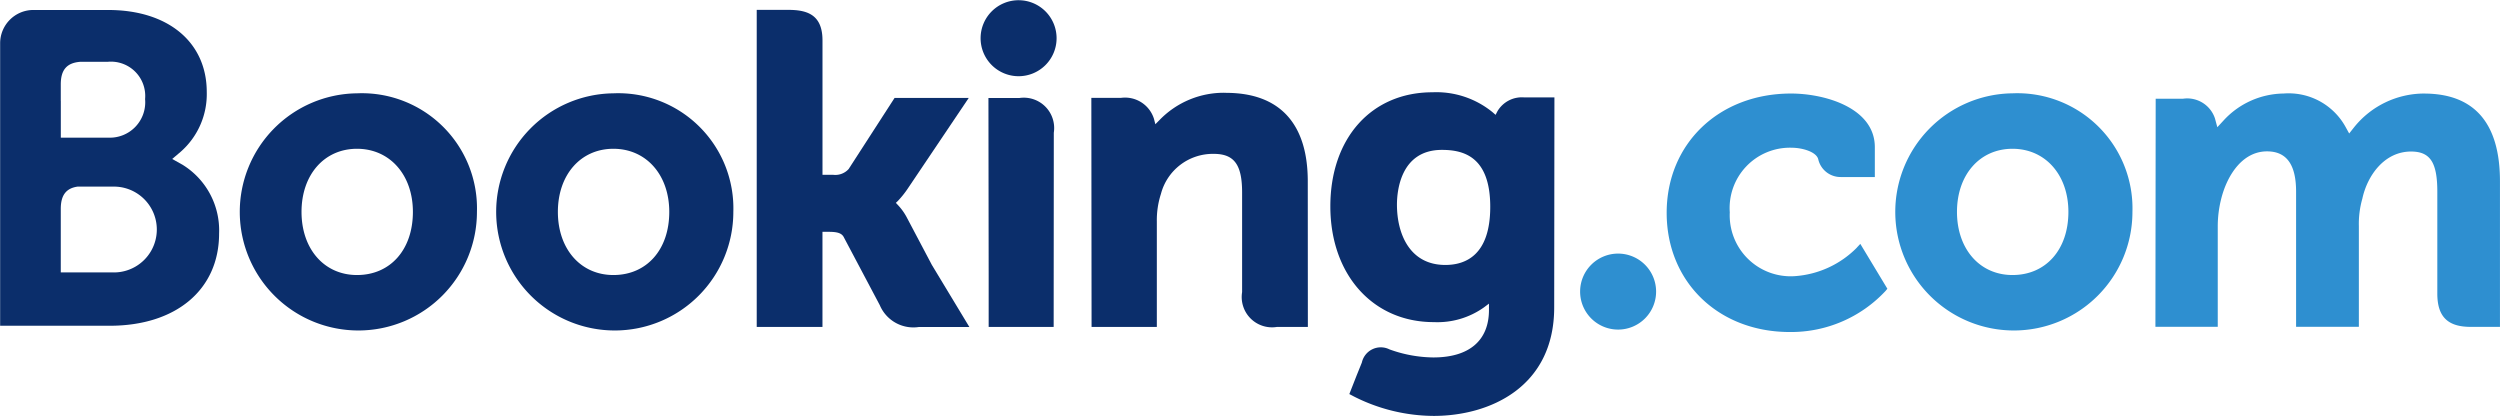
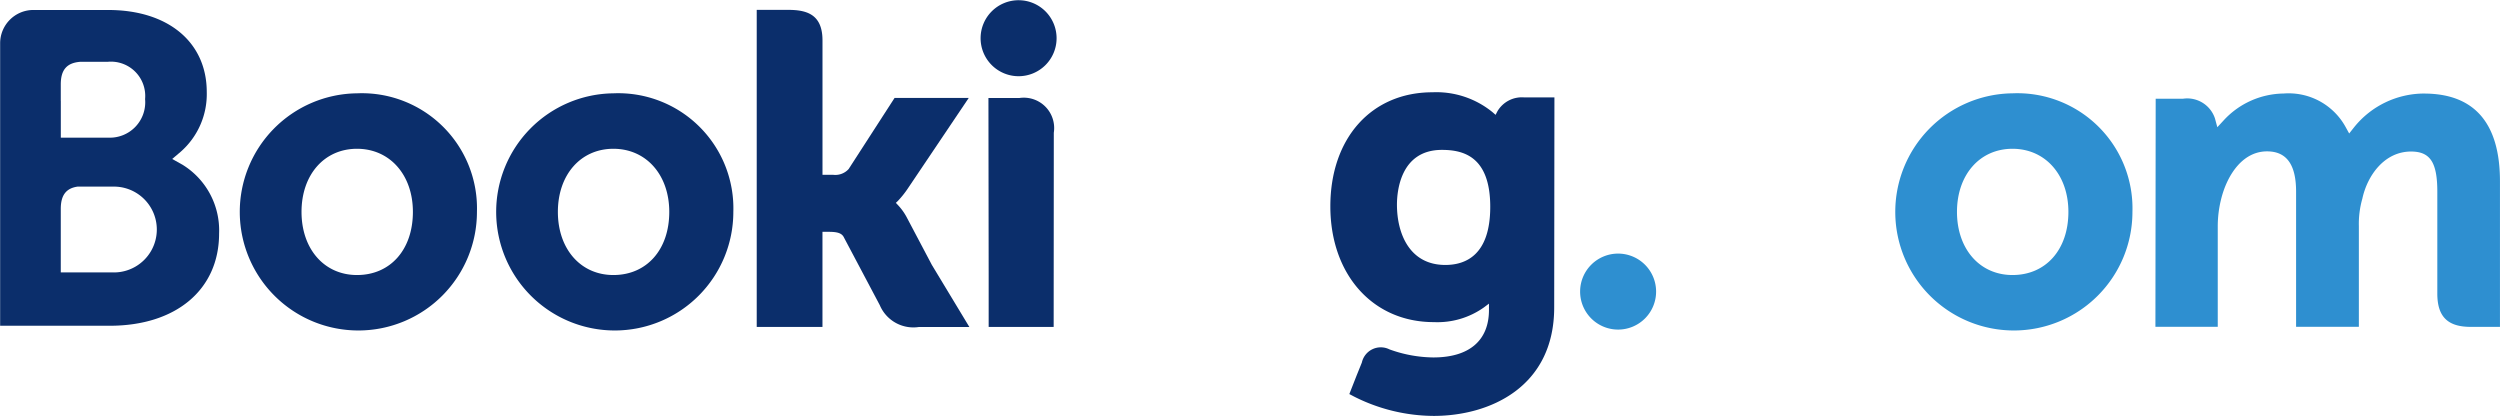
<svg xmlns="http://www.w3.org/2000/svg" width="177.664" height="29.557" viewBox="0 0 177.664 29.557">
  <defs>
    <style>.a{fill:#0b2e6b;}.b{fill:#2e8fd0;}</style>
  </defs>
  <g transform="translate(0)">
    <path class="a" d="M236.64,360.88a2.7,2.7,0,1,1,2.694,2.708,2.7,2.7,0,0,1-2.694-2.708" transform="translate(-166.953 -358.172)" />
    <path class="b" d="M258.528,370.132a2.7,2.7,0,1,1,2.694,2.707,2.7,2.7,0,0,1-2.694-2.707" transform="translate(-146.236 -349.417)" />
    <path class="a" d="M218,374.492c-2.326,0-3.942-1.847-3.942-4.487s1.616-4.485,3.942-4.485,3.973,1.847,3.973,4.485C221.973,372.686,220.373,374.492,218,374.492Zm0-12.913a8.427,8.427,0,1,0,8.524,8.426A8.181,8.181,0,0,0,218,361.579" transform="translate(-192.63 -354.947)" />
    <path class="a" d="M239.147,373.31a3.99,3.99,0,0,0-.644-.907l-.148-.158.156-.15a6.677,6.677,0,0,0,.679-.849l4.343-6.455h-5.271L235,369.841a1.274,1.274,0,0,1-1.115.409h-.744V360.7c0-1.909-1.189-2.17-2.474-2.17h-2.2l0,22.532h4.672v-6.758h.438c.531,0,.893.06,1.061.35l2.575,4.862A2.592,2.592,0,0,0,240,381.066h3.578l-2.665-4.411-1.767-3.346" transform="translate(-174.69 -357.829)" />
-     <path class="a" d="M250.257,361.56a6.347,6.347,0,0,0-4.74,1.948l-.284.286-.1-.389a2.153,2.153,0,0,0-2.355-1.483h-2.094L240.7,378.2h4.638v-7.5a6.052,6.052,0,0,1,.29-1.95,3.813,3.813,0,0,1,3.757-2.85c1.448,0,2.013.763,2.013,2.739v7.087a2.153,2.153,0,0,0,2.466,2.474h2.207l-.006-10.349c0-4.113-2.007-6.287-5.8-6.287" transform="translate(-163.127 -354.965)" />
    <path class="a" d="M239.126,361.75h-2.2l.016,12.582h0v3.689h2.347l.084,0,1.092,0h1.088v-.008h.008l.01-13.793a2.157,2.157,0,0,0-2.441-2.47" transform="translate(-166.682 -354.786)" />
    <path class="a" d="M227.364,374.492c-2.326,0-3.945-1.847-3.945-4.487s1.619-4.485,3.945-4.485,3.971,1.847,3.971,4.485C231.335,372.686,229.737,374.492,227.364,374.492Zm0-12.913a8.427,8.427,0,1,0,8.524,8.426,8.182,8.182,0,0,0-8.524-8.426" transform="translate(-183.773 -354.947)" />
    <path class="b" d="M278.445,374.492c-2.326,0-3.945-1.847-3.945-4.487s1.619-4.485,3.945-4.485,3.973,1.847,3.973,4.485C282.418,372.686,280.818,374.492,278.445,374.492Zm0-12.913a8.427,8.427,0,1,0,8.524,8.426,8.184,8.184,0,0,0-8.524-8.426" transform="translate(-135.426 -354.947)" />
    <path class="a" d="M257.578,373.812c-2.534,0-3.438-2.213-3.438-4.286,0-.913.23-3.891,3.194-3.891,1.474,0,3.436.422,3.436,4.045C260.771,373.1,259.034,373.812,257.578,373.812Zm5.6-11.907a2.012,2.012,0,0,0-1.9.991l-.128.249-.214-.187a6.319,6.319,0,0,0-4.273-1.417c-4.337,0-7.256,3.258-7.256,8.107s3.021,8.226,7.344,8.226a5.706,5.706,0,0,0,3.57-1.045l.358-.269v.452c0,2.174-1.407,3.373-3.955,3.373a9.392,9.392,0,0,1-3.118-.574,1.378,1.378,0,0,0-1.96.936l-.368.911-.522,1.329.323.171a12.657,12.657,0,0,0,5.672,1.382c3.951,0,8.564-2.02,8.564-7.712l.016-14.924H263.18" transform="translate(-154.865 -354.983)" />
    <path class="a" d="M208.933,377.182l-3.776,0v-4.514c0-.965.374-1.468,1.2-1.582h2.575a3.05,3.05,0,0,1,0,6.1Zm-3.776-12.177v-1.189c0-1.039.44-1.534,1.405-1.6H208.5a2.437,2.437,0,0,1,2.649,2.651,2.514,2.514,0,0,1-2.589,2.741h-3.4v-2.6Zm8.6,4.5-.681-.383.6-.51a5.448,5.448,0,0,0,1.855-4.249c0-3.541-2.746-5.828-7-5.828h-5.4a2.366,2.366,0,0,0-2.283,2.34v20.1h2.227l.01,0,5.547,0c4.726,0,7.776-2.571,7.776-6.556a5.477,5.477,0,0,0-2.643-4.913" transform="translate(-200.838 -357.825)" />
    <path class="b" d="M298.619,361.587A6.4,6.4,0,0,0,293.64,364l-.337.426-.263-.477a4.617,4.617,0,0,0-4.393-2.363,5.882,5.882,0,0,0-4.274,1.919l-.44.475-.169-.625a2.074,2.074,0,0,0-2.264-1.4h-1.948l-.019,16.21h4.43v-7.155a7.95,7.95,0,0,1,.235-1.9c.422-1.728,1.585-3.587,3.539-3.4,1.2.117,1.793,1.047,1.793,2.846v9.608h4.461v-7.155a6.505,6.505,0,0,1,.249-1.958c.358-1.651,1.573-3.342,3.457-3.342,1.364,0,1.869.773,1.869,2.848V375.8c0,1.637.73,2.369,2.367,2.369h2.085l0-10.347c0-4.134-1.82-6.233-5.4-6.233" transform="translate(-126.357 -354.94)" />
-     <path class="b" d="M275.2,372.54a6.856,6.856,0,0,1-4.43,2.026,4.331,4.331,0,0,1-4.6-4.535,4.286,4.286,0,0,1,4.354-4.594c.833,0,1.779.3,1.927.8l.021.084a1.629,1.629,0,0,0,1.579,1.2l2.427,0V365.4c0-2.8-3.56-3.813-5.954-3.813-5.123,0-8.839,3.566-8.839,8.477s3.677,8.471,8.745,8.471a9.184,9.184,0,0,0,6.811-2.92l.128-.156-1.923-3.188-.251.269" transform="translate(-143.242 -354.94)" />
  </g>
</svg>